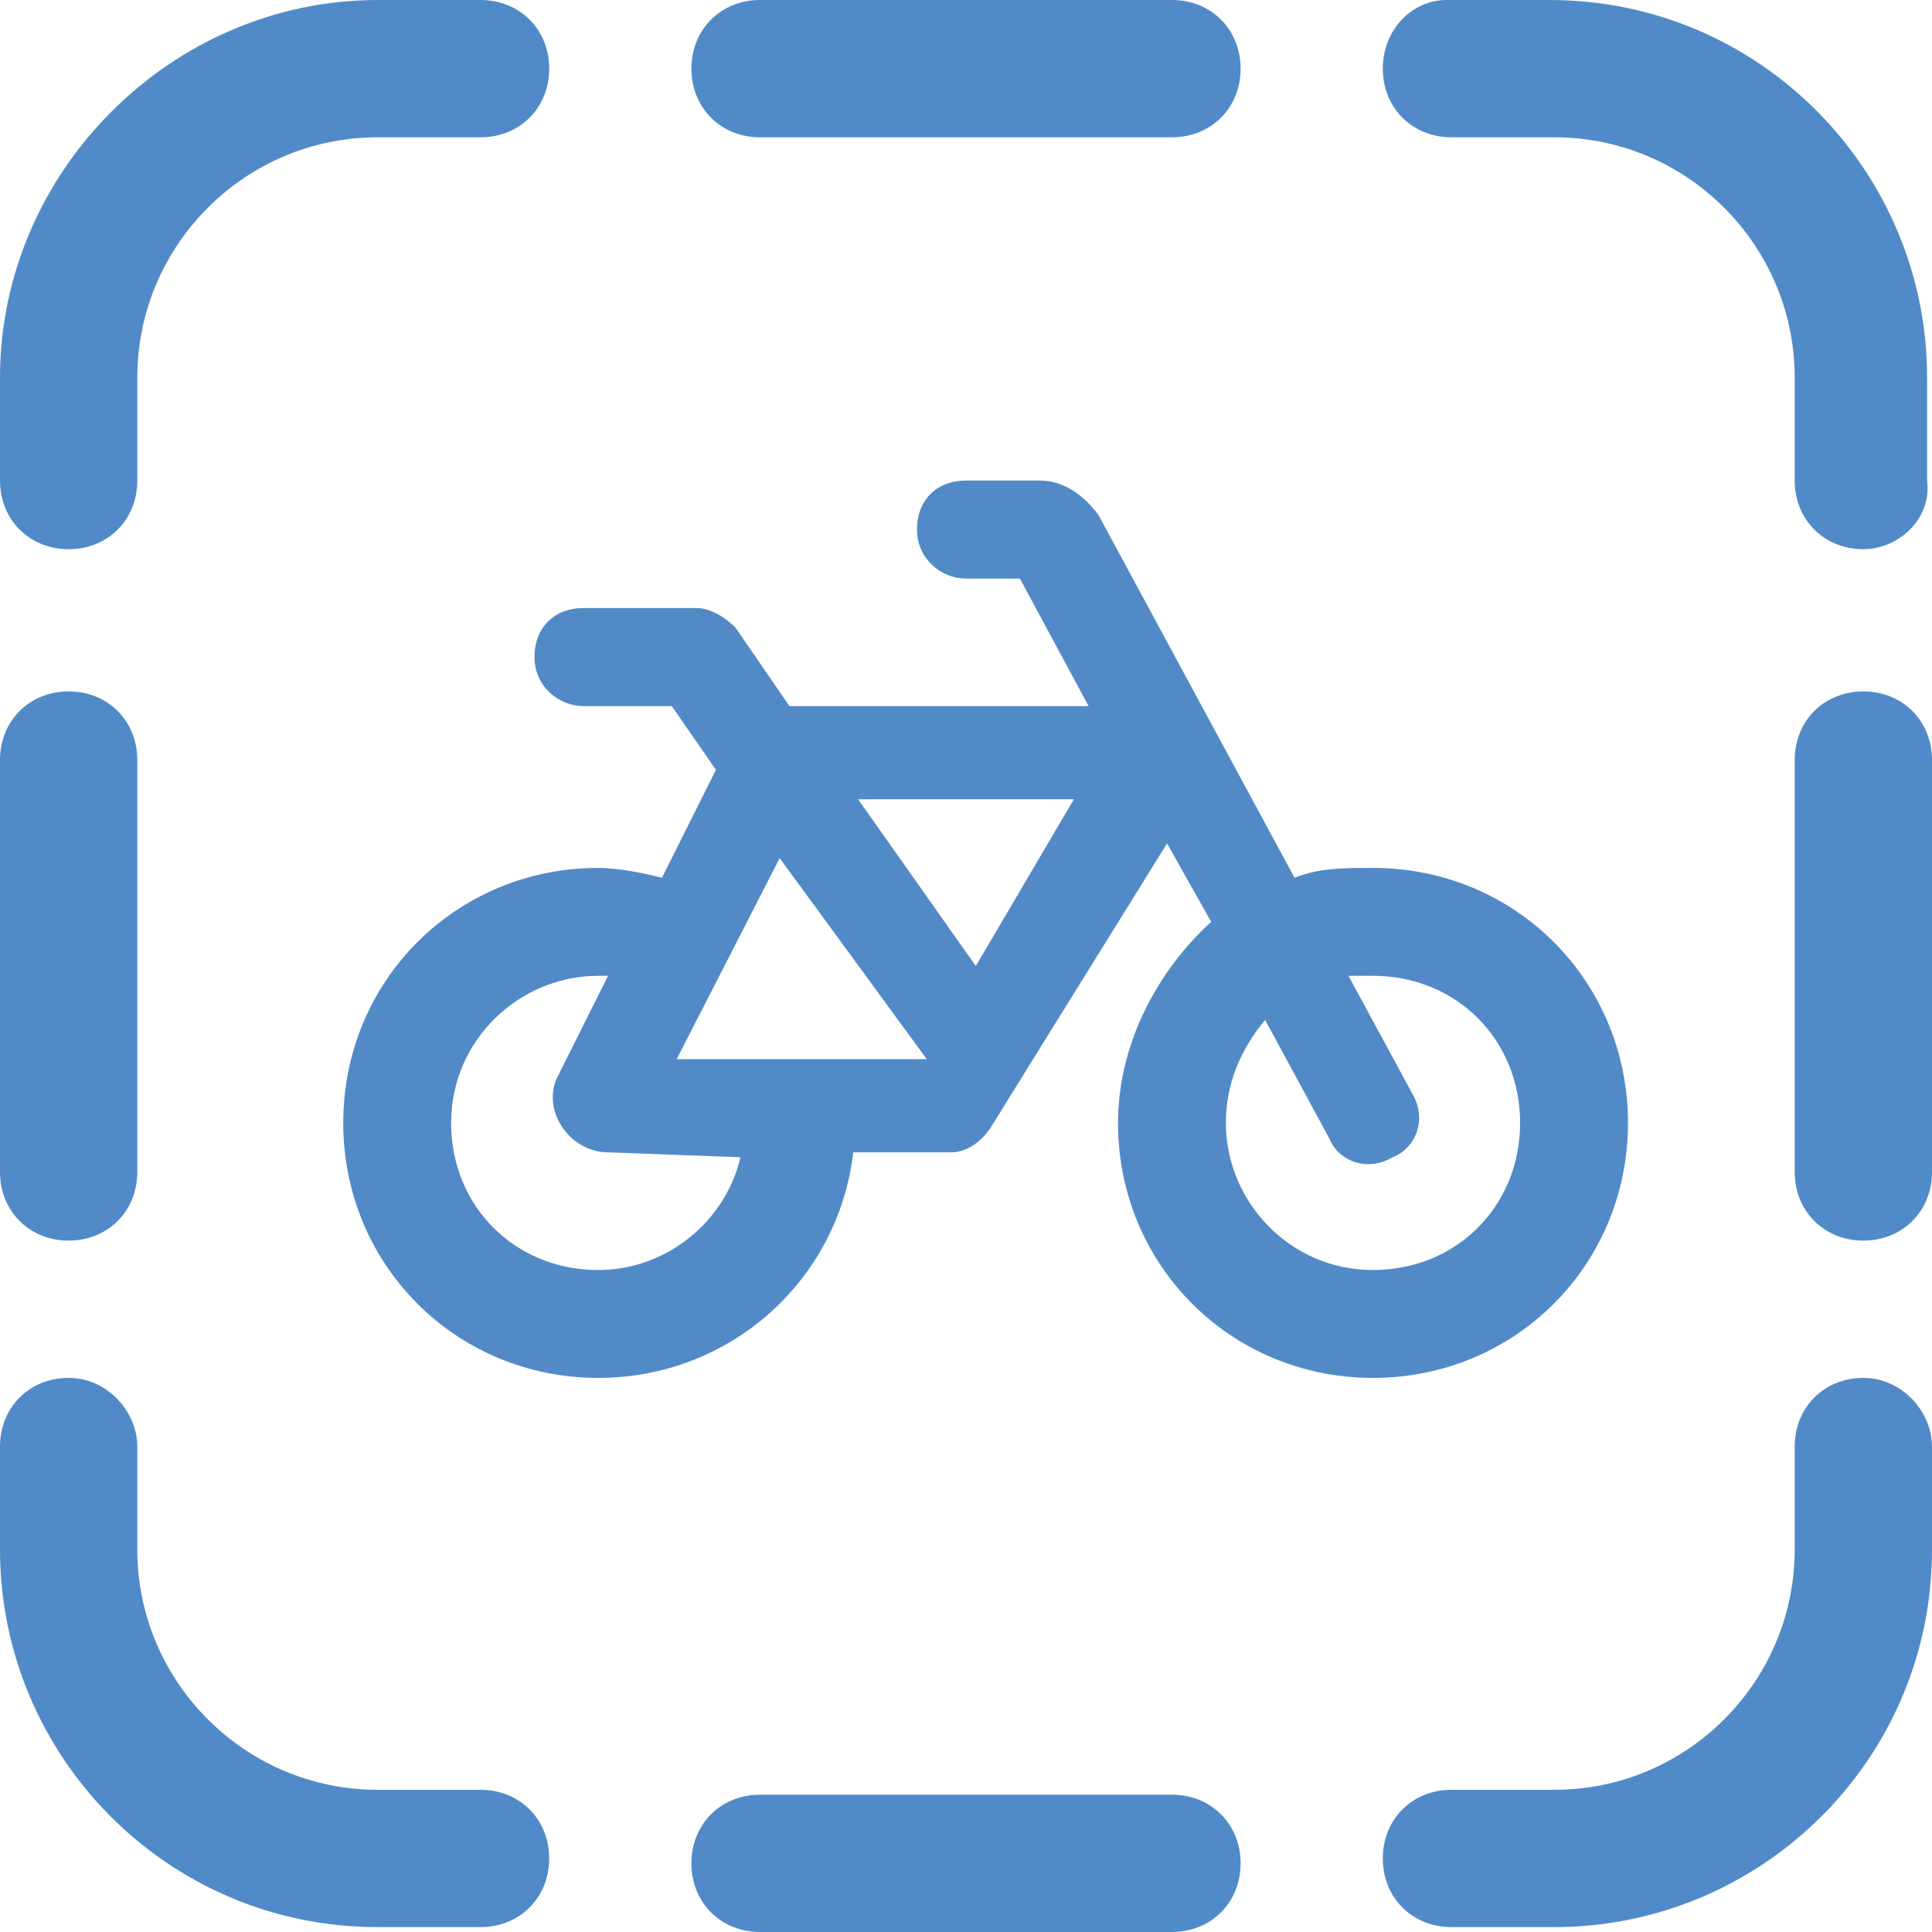
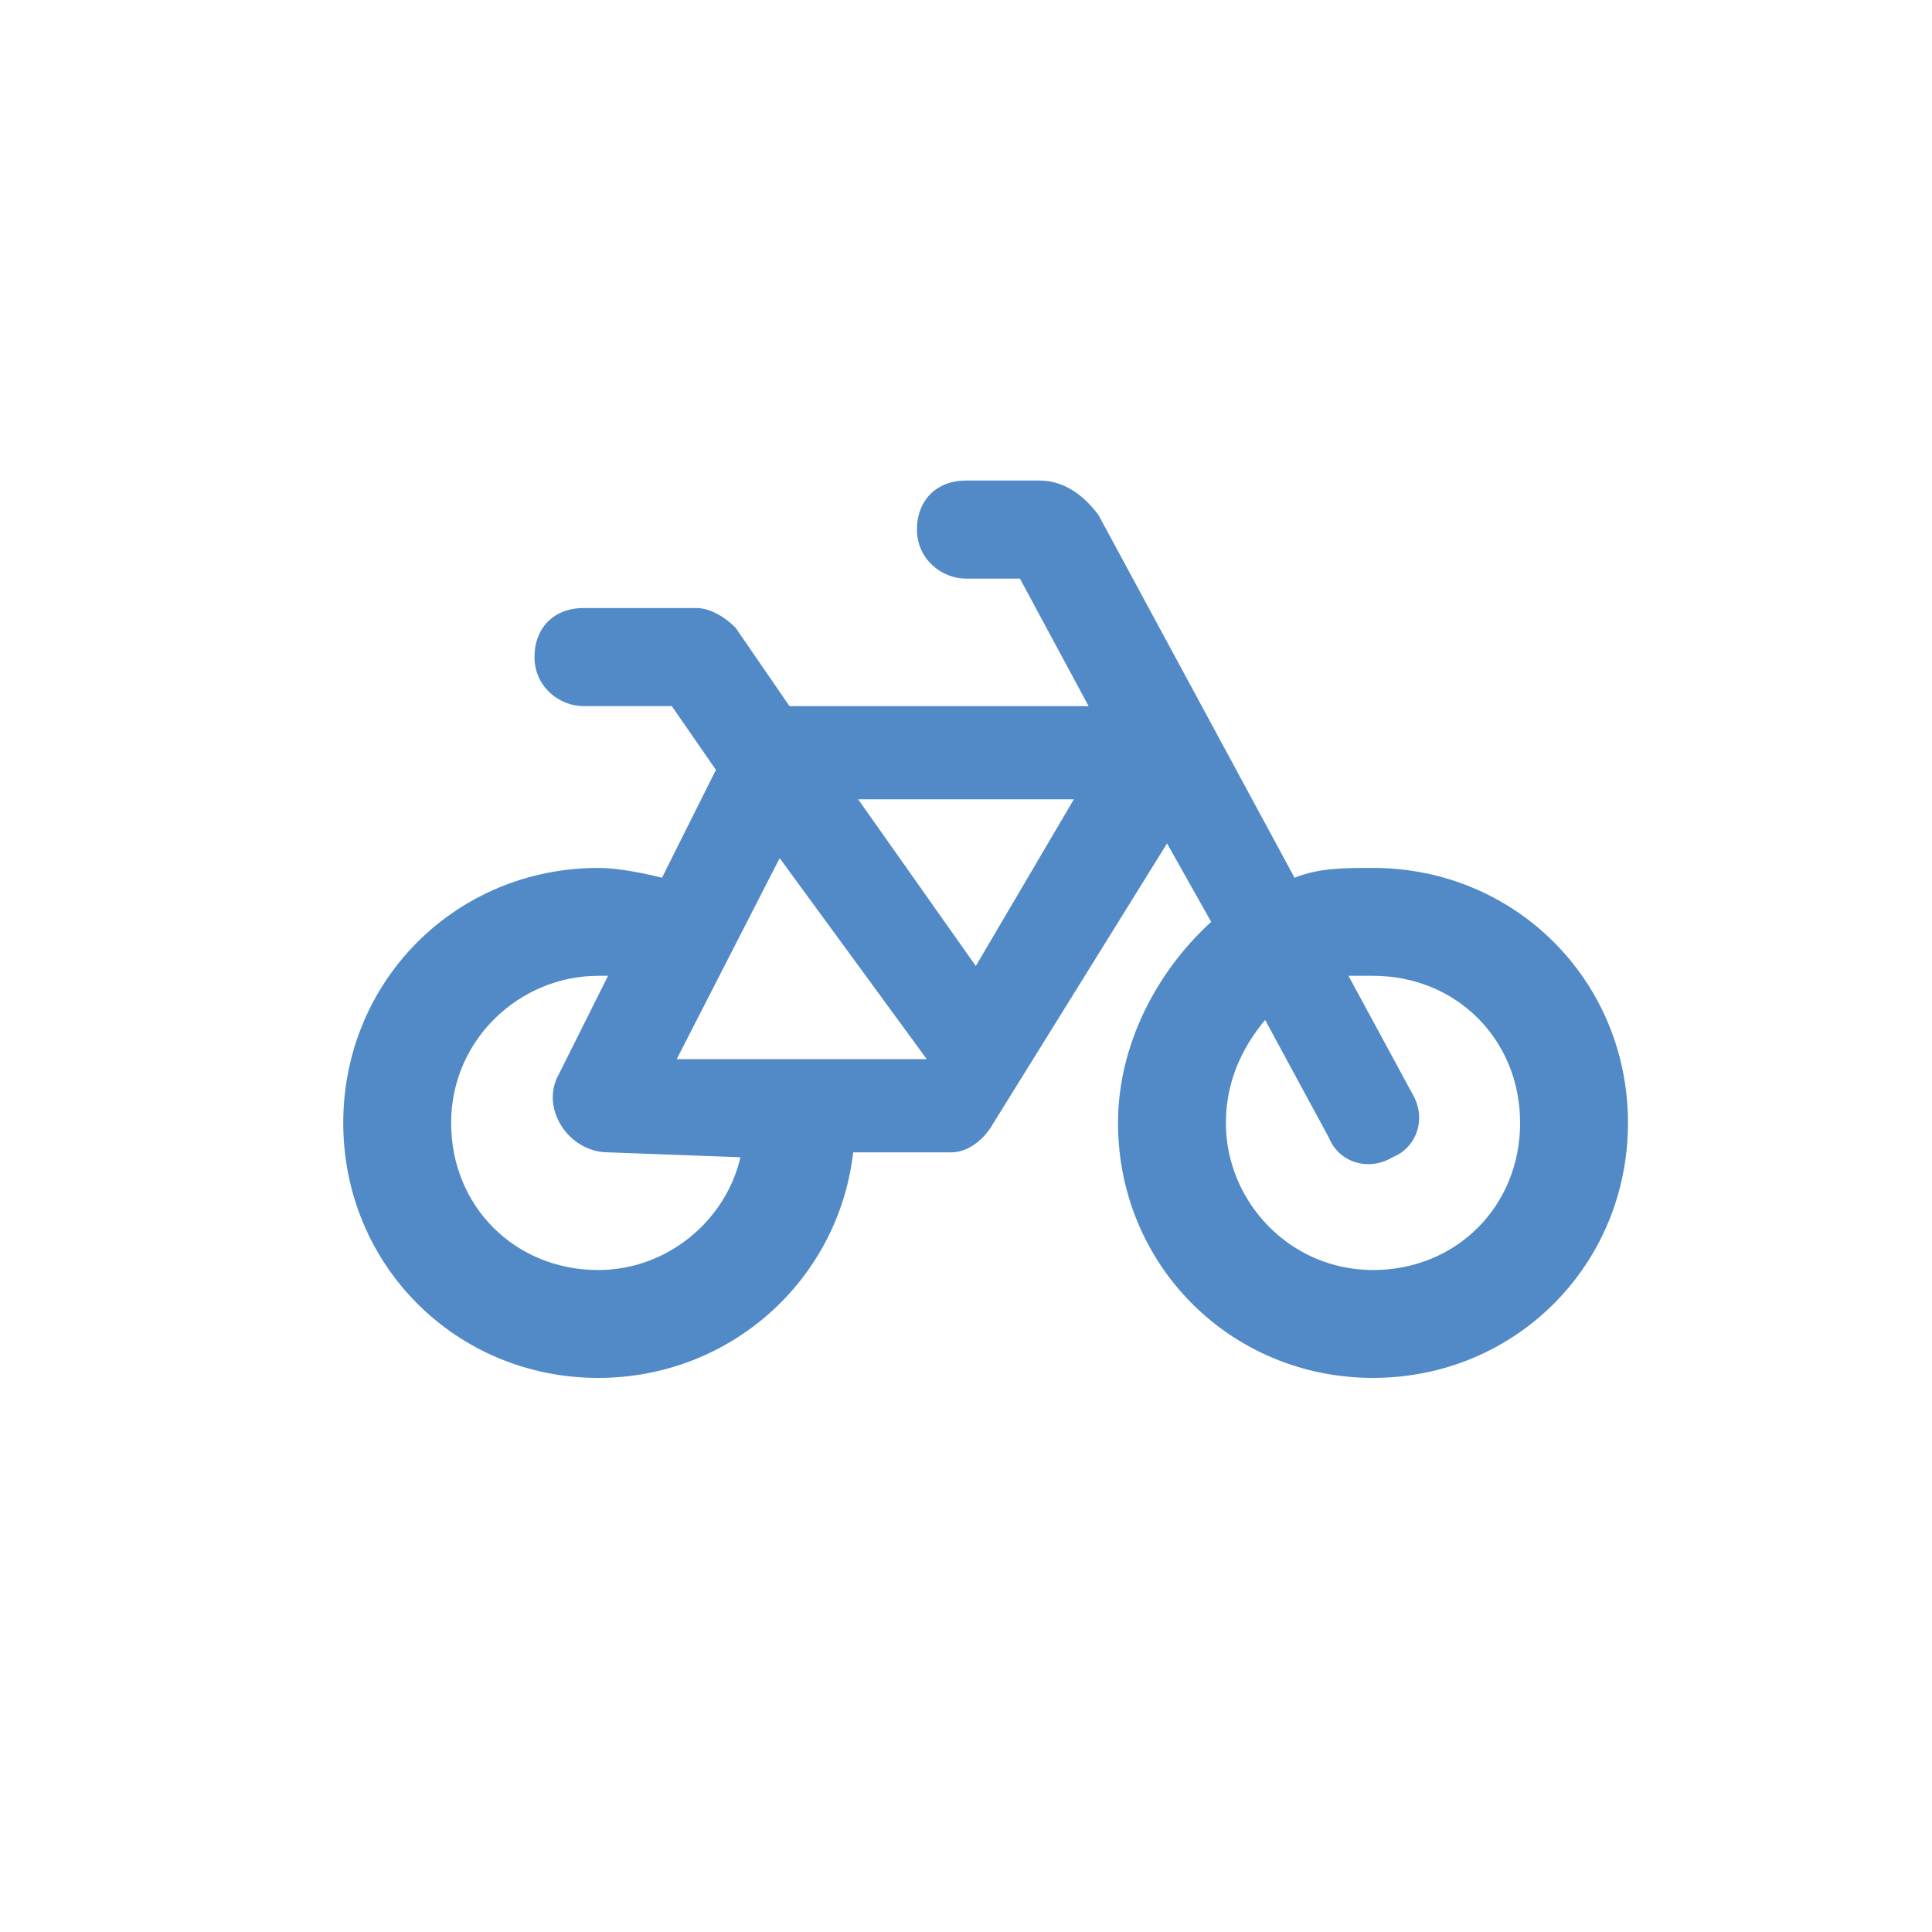
<svg xmlns="http://www.w3.org/2000/svg" version="1.0" id="Ebene_1" x="0px" y="0px" viewBox="0 0 39.4 39.4" style="enable-background:new 0 0 39.4 39.4;" xml:space="preserve">
  <style type="text/css">
	.st0{enable-background:new    ;}
	.st1{fill:#518AC8;}
	.st2{fill:#528AC8;}
</style>
  <g class="st0">
    <g>
      <g>
-         <path class="st1" d="M14.1,1.4c0-0.8,0.6-1.4,1.4-1.4h8.4c0.8,0,1.4,0.6,1.4,1.4s-0.6,1.4-1.4,1.4h-8.4     C14.7,2.8,14.1,2.2,14.1,1.4z M15.5,39.4c-0.8,0-1.4-0.6-1.4-1.4s0.6-1.4,1.4-1.4h8.4c0.8,0,1.4,0.6,1.4,1.4s-0.6,1.4-1.4,1.4     H15.5z M2.8,29.5v2.1c0,2.7,2.2,4.9,4.9,4.9h2.1c0.8,0,1.4,0.6,1.4,1.4s-0.6,1.4-1.4,1.4H7.7c-4.3,0-7.7-3.5-7.7-7.7v-2.1     c0-0.8,0.6-1.4,1.4-1.4S2.8,28.8,2.8,29.5z M39.4,29.5v2.1c0,4.3-3.5,7.7-7.7,7.7h-2.1c-0.8,0-1.4-0.6-1.4-1.4s0.6-1.4,1.4-1.4     h2.1c2.7,0,4.9-2.2,4.9-4.9v-2.1c0-0.8,0.6-1.4,1.4-1.4S39.4,28.8,39.4,29.5z M38,11.2c-0.8,0-1.4-0.6-1.4-1.4V7.7     c0-2.7-2.2-4.9-4.9-4.9h-2.1c-0.8,0-1.4-0.6-1.4-1.4S28.8,0,29.5,0h2.1c4.3,0,7.7,3.5,7.7,7.7v2.1C39.4,10.6,38.7,11.2,38,11.2z      M38,14.1c0.8,0,1.4,0.6,1.4,1.4v8.4c0,0.8-0.6,1.4-1.4,1.4s-1.4-0.6-1.4-1.4v-8.4C36.6,14.7,37.2,14.1,38,14.1z M1.4,14.1     c0.8,0,1.4,0.6,1.4,1.4v8.4c0,0.8-0.6,1.4-1.4,1.4S0,24.7,0,23.9v-8.4C0,14.7,0.6,14.1,1.4,14.1z M7.7,0h2.1     c0.8,0,1.4,0.6,1.4,1.4s-0.6,1.4-1.4,1.4H7.7C5,2.8,2.8,5,2.8,7.7v2.1c0,0.8-0.6,1.4-1.4,1.4S0,10.6,0,9.8V7.7C0,3.5,3.5,0,7.7,0     z" />
-       </g>
+         </g>
    </g>
  </g>
  <g class="st0">
    <path class="st2" d="M21.2,9.8c0.5,0,0.9,0.3,1.2,0.7l4,7.4c0.5-0.2,1-0.2,1.6-0.2c2.9,0,5.2,2.3,5.2,5.2c0,2.9-2.3,5.2-5.2,5.2   s-5.2-2.3-5.2-5.2c0-1.6,0.8-3.1,1.9-4.1l-0.9-1.6L20.2,23c-0.2,0.3-0.5,0.5-0.8,0.5h-2c-0.3,2.6-2.5,4.6-5.2,4.6   c-2.9,0-5.2-2.3-5.2-5.2c0-2.9,2.3-5.2,5.2-5.2c0.4,0,0.9,0.1,1.3,0.2l1.1-2.2l-0.9-1.3h-1.8c-0.5,0-1-0.4-1-1s0.4-1,1-1h2.3   c0.3,0,0.6,0.2,0.8,0.4l1.1,1.6h6.1l-1.4-2.6h-1.1c-0.5,0-1-0.4-1-1s0.4-1,1-1H21.2z M12.4,23.5c-0.8,0-1.4-0.9-1-1.6l1-2   c-0.1,0-0.1,0-0.2,0c-1.6,0-3,1.3-3,3s1.3,3,3,3c1.4,0,2.6-1,2.9-2.3L12.4,23.5L12.4,23.5z M13.8,21.6h5.1l0,0l-3-4.1L13.8,21.6   L13.8,21.6z M17.5,16.3l2.4,3.4l2-3.4H17.5L17.5,16.3z M25,22.9c0,1.6,1.3,3,3,3s3-1.3,3-3s-1.3-3-3-3c-0.2,0-0.3,0-0.5,0l1.3,2.4   c0.3,0.5,0.1,1.1-0.4,1.3c-0.5,0.3-1.1,0.1-1.3-0.4l-1.3-2.4C25.3,21.4,25,22.1,25,22.9z" />
  </g>
</svg>